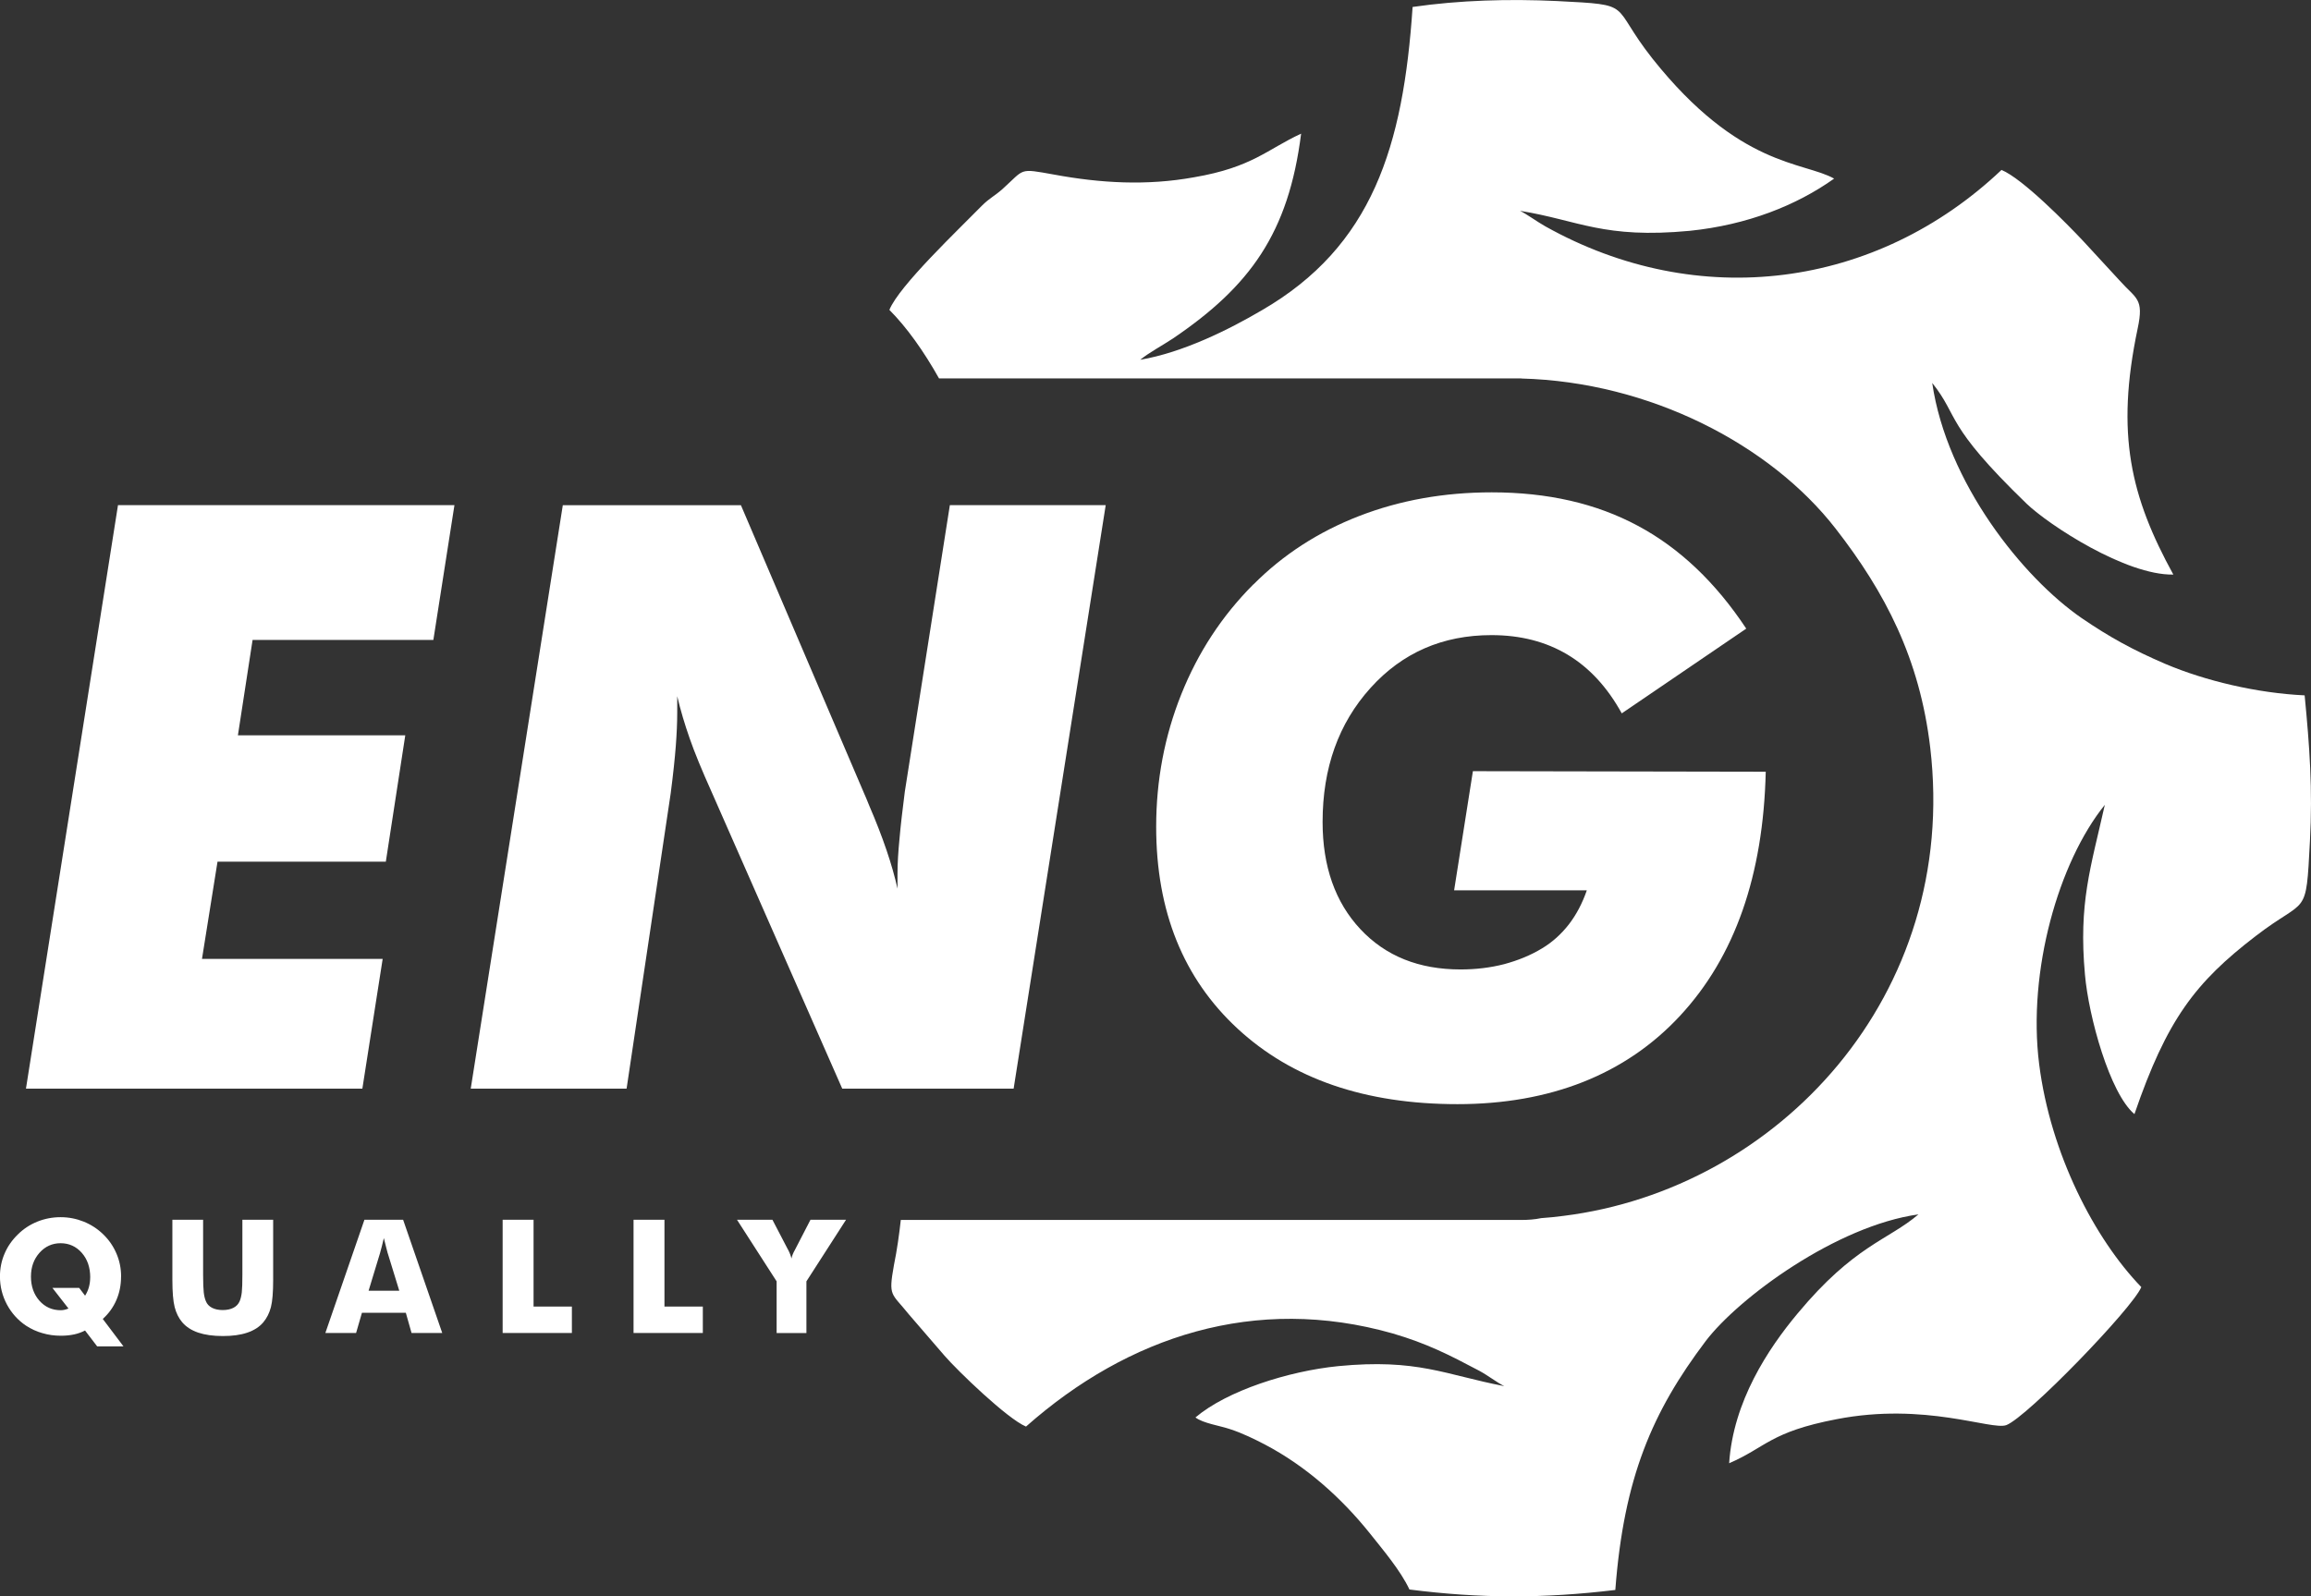
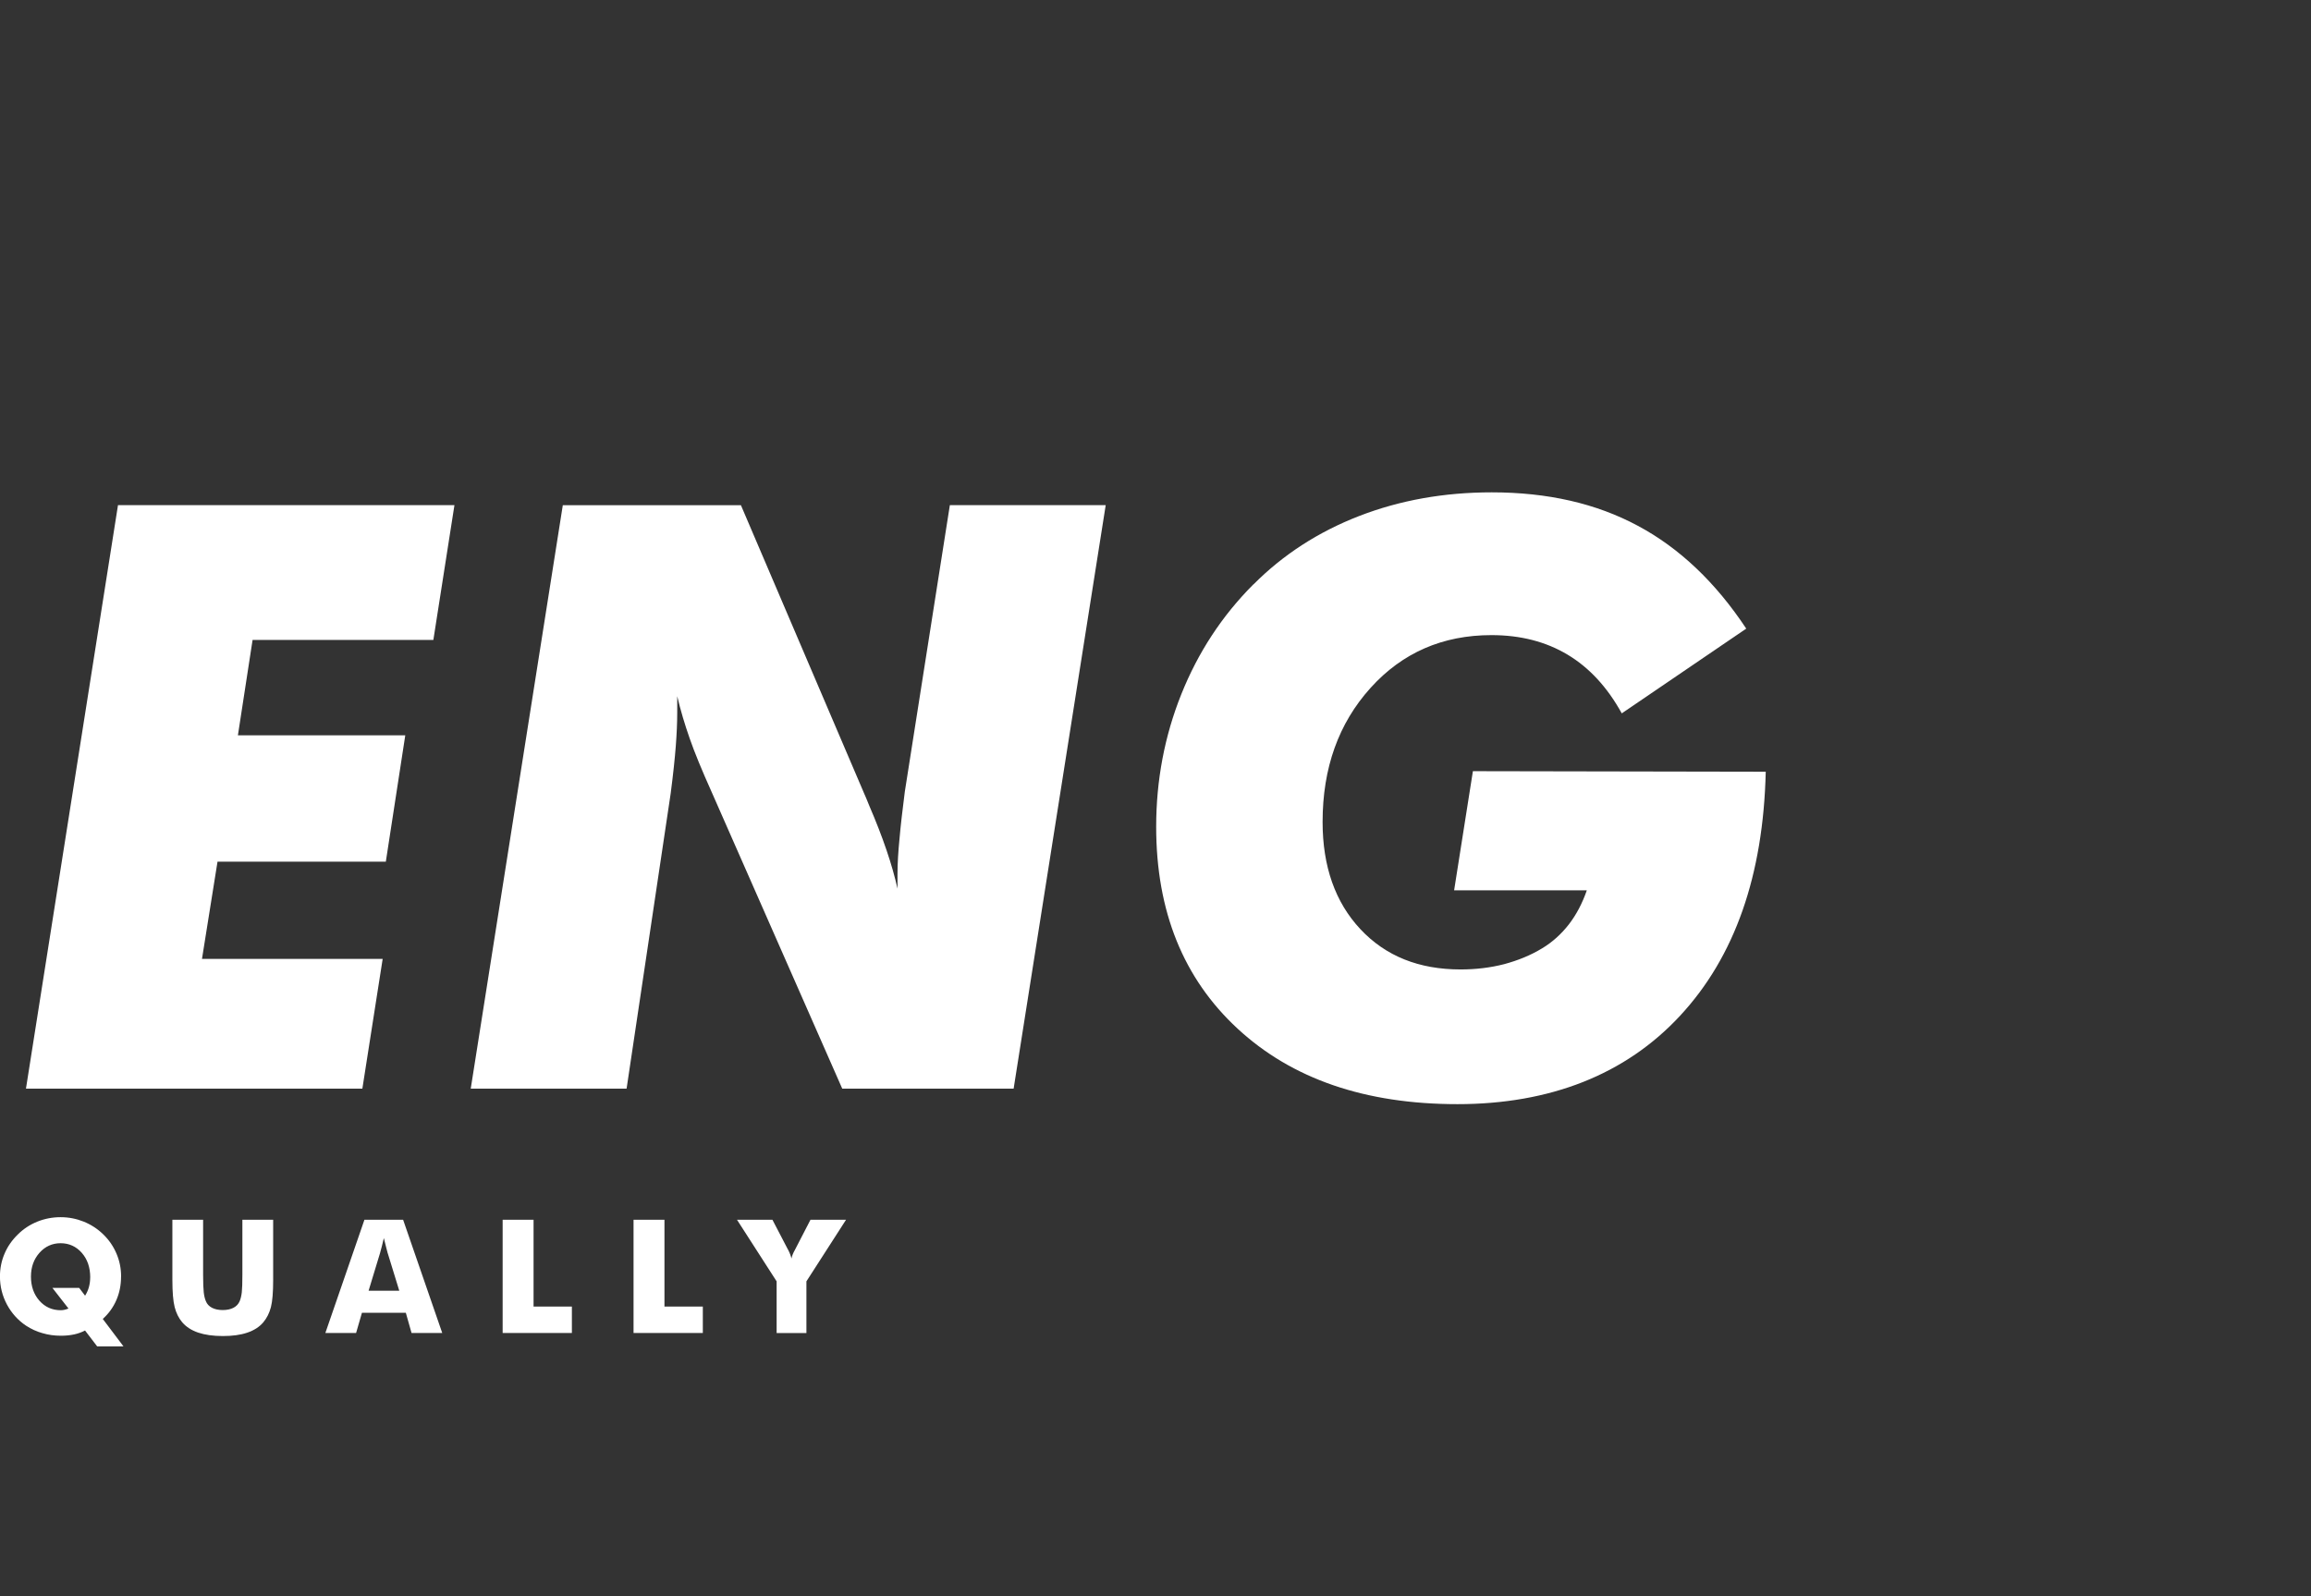
<svg xmlns="http://www.w3.org/2000/svg" id="Camada_1" data-name="Camada 1" viewBox="0 0 512 353.78">
  <rect x="0" y="0" width="512" height="353.78" fill="#333333" stroke="none" />
  <defs>
    <style>      .cls-1 {        fill: #fff;        fill-rule: evenodd;      }    </style>
  </defs>
  <path class="cls-1" d="m277.7,129.49c-6.96,6.96-12.29,15.12-15.99,24.38-3.7,9.25-5.56,19.05-5.56,29.35,0,18.74,6.03,33.63,18.05,44.75,12.02,11.12,28.24,16.72,48.7,16.72s37.22-6.53,49.32-19.59c12.13-13.06,18.44-31.1,18.98-54.08l-64.88-.12-4.16,26.4h29.4c-1.01,2.92-2.33,5.4-3.97,7.54-1.67,2.14-3.62,3.93-5.95,5.33-2.57,1.56-5.37,2.68-8.4,3.5-3.03.78-6.26,1.17-9.65,1.17-9.22,0-16.61-2.95-22.21-8.94-5.56-5.95-8.36-13.88-8.36-23.75,0-11.97,3.54-21.85,10.62-29.7,7.04-7.81,15.99-11.7,26.8-11.7,6.42,0,12.02,1.44,16.84,4.32,4.82,2.88,8.83,7.23,12.02,13.02l27.58-18.78c-6.77-10.23-14.78-17.85-24-22.78-9.26-4.98-20.03-7.42-32.4-7.42-10.54,0-20.34,1.75-29.37,5.25-9.02,3.5-16.84,8.55-23.41,15.16h0Zm-153.01-17.54l-20.4,129.31h34.53l9.77-65.43c.57-4.37.93-7.88,1.13-10.47.2-2.63.32-5.11.32-7.48v-3.59c.73,3.11,1.66,6.22,2.75,9.33,1.09,3.15,2.71,7.07,4.85,11.84l28.96,65.8h37.97l20.4-129.31h-34.53l-9.98,63.51c-.52,4.07-.93,7.55-1.17,10.36-.28,2.89-.45,5.48-.45,7.85v3.26c-1.17-5.26-3.23-11.36-6.26-18.39-.52-1.3-.89-2.18-1.13-2.7l-27.3-63.88h-39.46Zm-28.68,29.87l4.67-29.87H26.14L5.75,241.26h74.53l4.5-28.76h-40.03l3.44-21.54h37.29l4.31-28.01h-37.08l3.25-21.13h40.03Z" />
  <path class="cls-1" d="m175.35,278.9c-.14-.61-.39-1.26-.74-1.93-.04-.1-.08-.16-.11-.19l-3.37-6.47h-7.85l8.78,13.65v11.46h6.6v-11.46l8.78-13.65h-7.88l-3.34,6.47s-.07.13-.13.25c-.39.68-.63,1.31-.74,1.87h0Zm-28.14,10.65v-19.24h-6.85v25.1h15.35v-5.86h-8.5Zm-29,0v-19.24h-6.85v25.1h15.34v-5.86h-8.49Zm-20.23,5.86l-8.67-25.1h-8.57l-8.66,25.1h6.81l1.3-4.49h9.72l1.27,4.49h6.81Zm-12.07-17.66l2.55,8.29h-6.8l2.52-8.29c.15-.51.3-1.06.43-1.61.15-.57.3-1.15.43-1.77.22.88.4,1.6.54,2.16.13.57.25.97.32,1.22h0Zm-25.39,5.83v-13.27h-6.82v12.21c0,1.79-.04,3.08-.13,3.87-.09.78-.25,1.43-.47,1.96-.27.64-.73,1.13-1.38,1.47-.65.33-1.43.5-2.37.5s-1.73-.17-2.38-.5c-.65-.34-1.11-.83-1.36-1.47-.23-.53-.38-1.18-.47-1.96-.09-.78-.14-2.08-.14-3.87v-12.21h-6.81v13.27c0,2.76.17,4.79.51,6.1.33,1.3.89,2.42,1.67,3.35.87,1.02,2.05,1.78,3.54,2.29,1.49.5,3.3.76,5.46.76s3.95-.25,5.44-.76c1.5-.51,2.68-1.28,3.53-2.29.78-.93,1.34-2.05,1.68-3.35.34-1.31.5-3.34.5-6.1h0Zm-33.69-.7c0-1.78-.34-3.47-1.02-5.06-.67-1.59-1.64-3.01-2.91-4.25-1.27-1.24-2.72-2.18-4.34-2.84-1.62-.65-3.33-.99-5.14-.99s-3.54.34-5.16.99c-1.62.66-3.06,1.6-4.31,2.84-1.28,1.25-2.27,2.66-2.94,4.25-.68,1.59-1.02,3.27-1.02,5.06,0,2.21.52,4.28,1.54,6.2,1.03,1.92,2.43,3.48,4.22,4.69,1.14.74,2.35,1.31,3.66,1.67,1.31.39,2.68.57,4.1.57,1.05,0,2.02-.1,2.91-.29.89-.19,1.7-.49,2.42-.87l2.68,3.51h5.83l-4.58-6.07c1.33-1.2,2.33-2.6,3.02-4.2.69-1.6,1.03-3.33,1.03-5.21h0Zm-6.85.21c0,.76-.1,1.49-.29,2.17-.19.68-.48,1.31-.84,1.88l-1.31-1.73h-5.93l3.56,4.57c-.32.13-.62.23-.9.29-.28.06-.55.09-.81.09-1.9,0-3.48-.7-4.73-2.11-1.24-1.4-1.87-3.19-1.87-5.33s.63-3.87,1.89-5.29c1.26-1.41,2.82-2.12,4.68-2.12s3.46.72,4.7,2.14c1.24,1.42,1.86,3.23,1.86,5.44Z" />
-   <path class="cls-1" d="m510.6,154.1c-10.6-.5-22-3.22-30.8-6.94-7.27-3.12-12.39-5.94-18.59-10.17-13.02-8.96-29.9-29.99-33.13-52.13,6.1,7.65,2.51,8.96,20.92,26.77,4.94,4.73,22,15.9,32.5,15.7-9.43-17.21-12.84-31.1-7.9-54.54,1.44-6.74-.36-6.54-3.95-10.57l-8.17-8.86c-3.5-3.72-13.38-13.79-18.05-15.7-27.74,26.27-67.16,31.5-101.1,12.48-1.79-1.01-4.13-2.72-5.57-3.42,13.02,2.11,18.5,6.24,37.62,4.43,12.75-1.31,23.62-5.63,31.97-11.57-6.82-3.83-21.01-2.42-40.23-26.57-9.7-12.28-3.68-11.88-21.19-12.78-10.6-.5-21.55-.2-31.97,1.31-2.07,30.9-8.9,53.03-33.41,67.22-7.36,4.33-17.51,9.36-26.94,10.97,1.98-1.61,4.67-3.02,7.27-4.73,17.06-11.57,25.6-23.34,28.38-45.38-7.45,3.42-10.77,7.45-23.7,9.66-10.51,1.91-20.74,1.31-31.07-.6-7.9-1.41-6.37-1.31-11.4,3.22-1.7,1.51-2.87,2.01-4.49,3.62-5.21,5.33-18.41,17.81-20.56,23.15,3.82,3.83,7.61,9.14,11,15.19h127.18c.49,0,.97-.01,1.46,0h.36v.02c28.51.74,55.17,14.68,69.59,33.2,11.04,14.19,18.68,28.88,21.01,48.61,6.46,54.85-33.67,97.82-81.26,103.76-1.62.2-3.32.4-4.94.5-1.44.3-2.87.4-4.4.4h-137.47c-.36,3.22-.81,6.54-1.53,10.06-1.26,7.04-.54,6.04,3.32,10.87l7.9,9.16c2.87,3.32,13.92,13.99,18.05,15.7,22.63-20.03,50.82-29.29,81.26-20.63,7.54,2.21,12.48,4.73,19.13,8.25,1.89,1.01,3.95,2.62,5.57,3.42-13.11-2.52-19.21-6.14-36.81-4.43-11.04,1.11-24.6,5.43-31.61,11.37,1.71,1.31,5.39,1.81,7.72,2.61,2.78.91,5.39,2.21,7.72,3.42,8.98,4.73,16.79,11.67,23.17,19.62,2.87,3.62,6.82,8.25,8.8,12.48,15.71,2.01,29.81,2.01,45.61.1,1.89-24.86,8.17-39.45,20.02-55.15,7.36-9.66,29-25.56,47.14-28.08-6.74,5.74-14.19,6.84-26.76,21.94-6.56,7.85-14.28,19.53-15.18,33.21,8.17-3.52,9.07-6.94,23.79-9.76,19.66-3.83,34.3,2.52,37.62,1.31,4.67-1.81,28.01-25.96,29.9-30.59-10.32-10.67-20.11-29.49-22.63-49.41-2.6-20.63,4.31-44.78,14.55-57.46-3.14,13.99-5.84,21.74-4.4,37.64.81,9.26,5.48,26.27,10.96,30.9,7.18-20.93,13.47-29.18,26.85-39.45,11.49-8.86,11.13-3.72,12.03-21.03.63-11.47-.09-21.13-1.17-32.31Z" />
</svg>